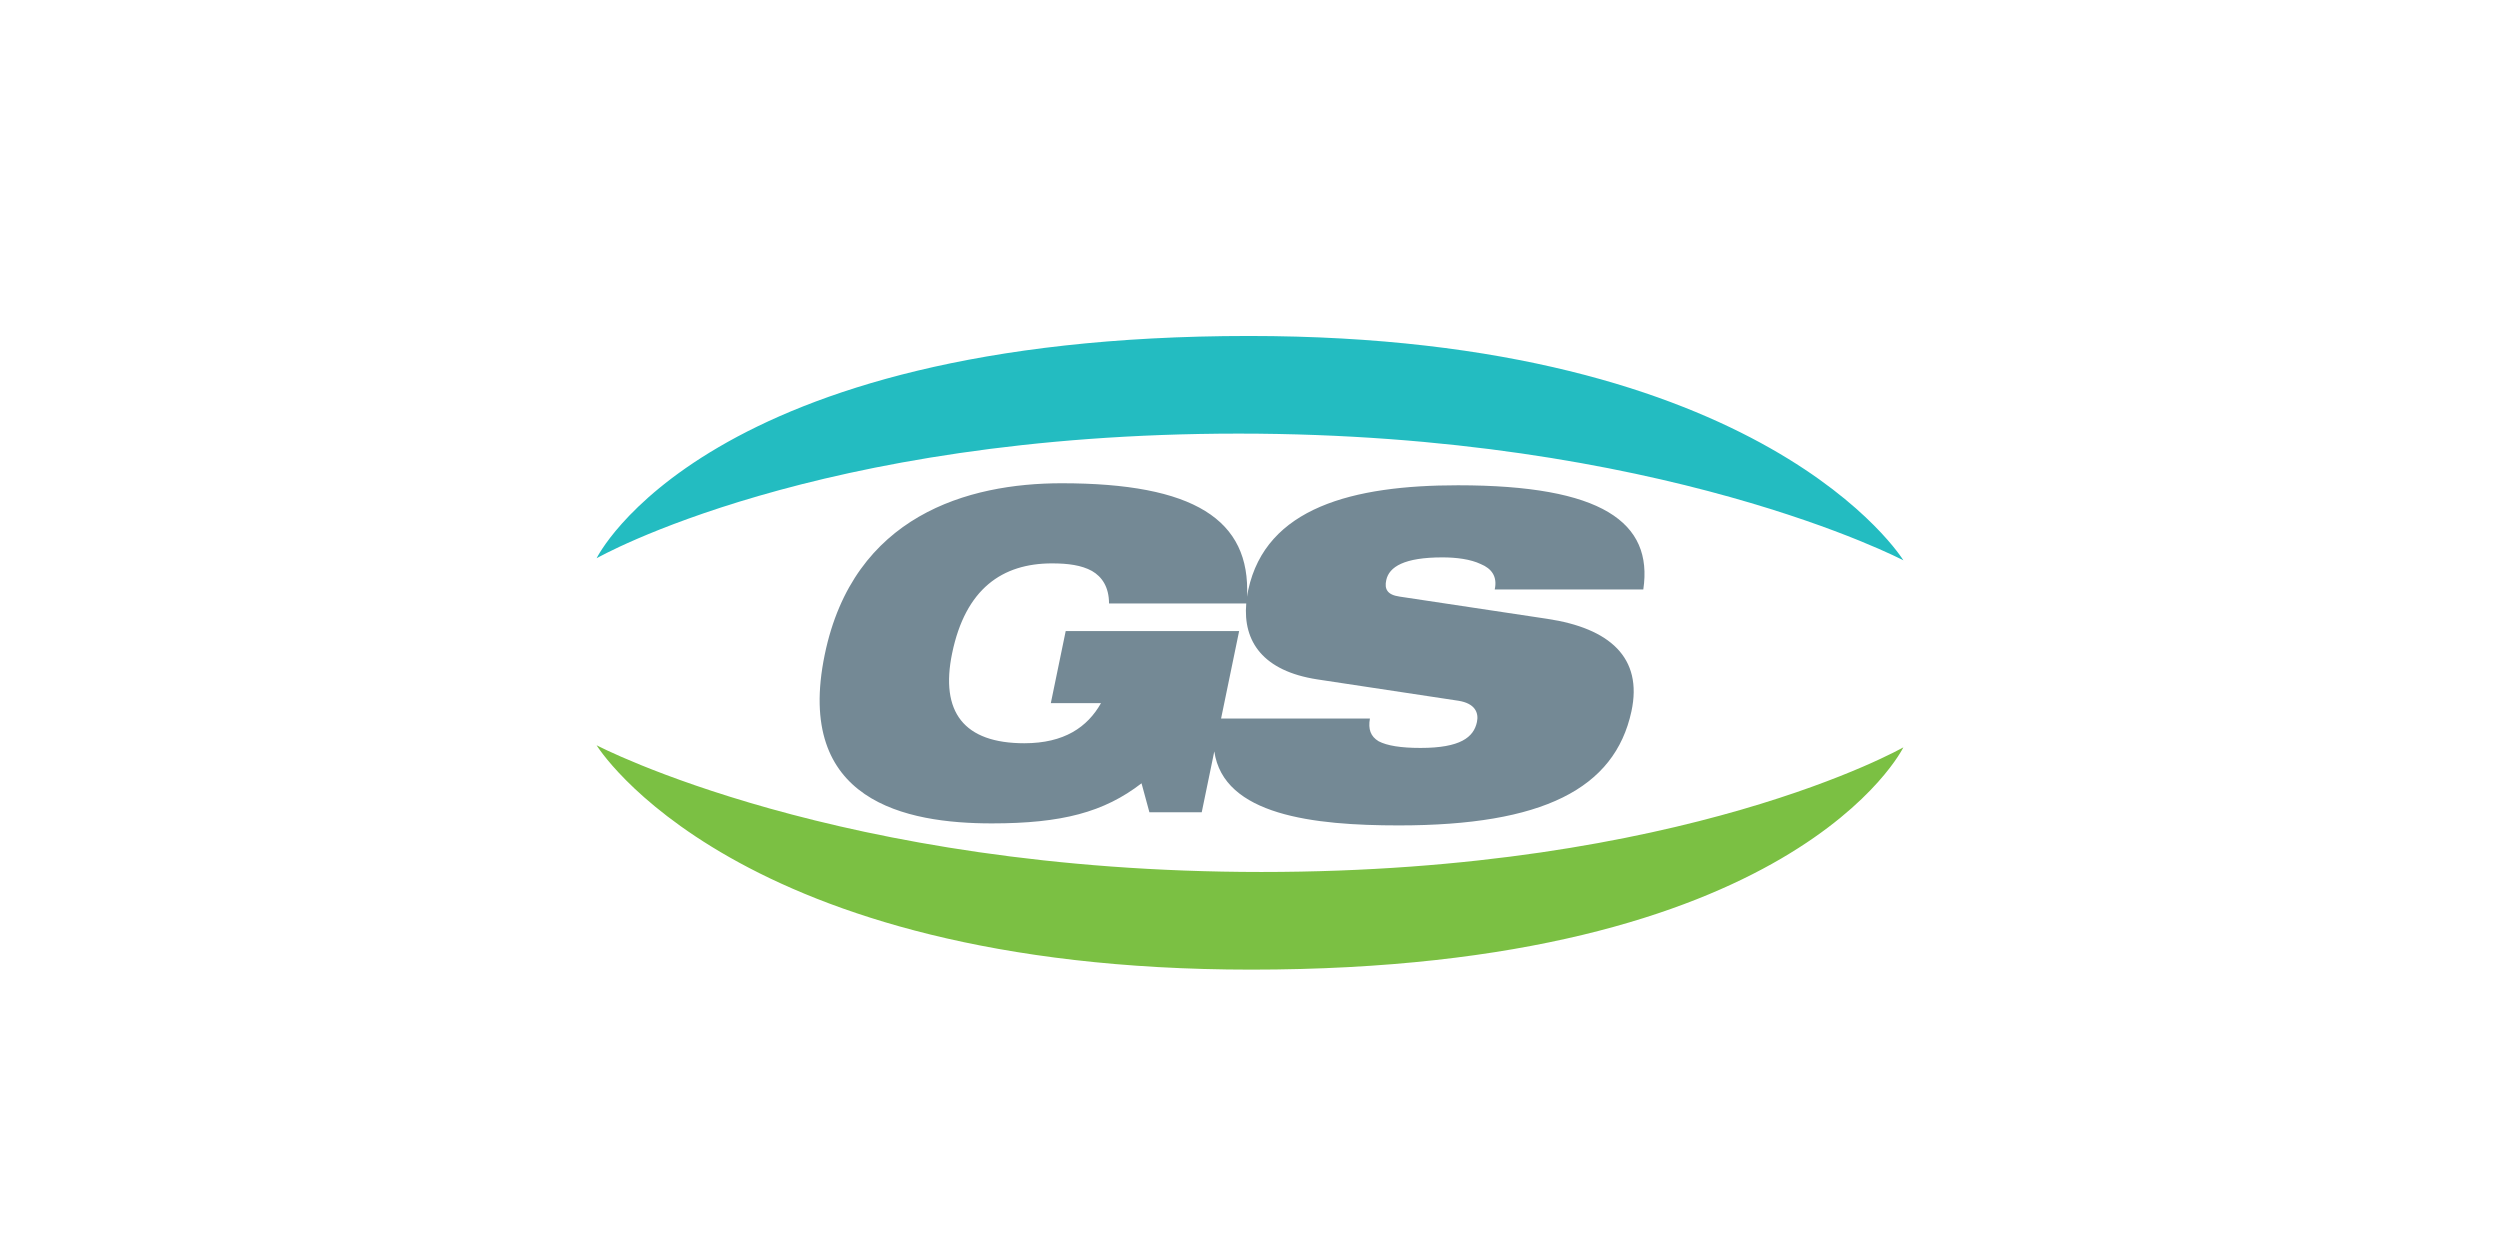
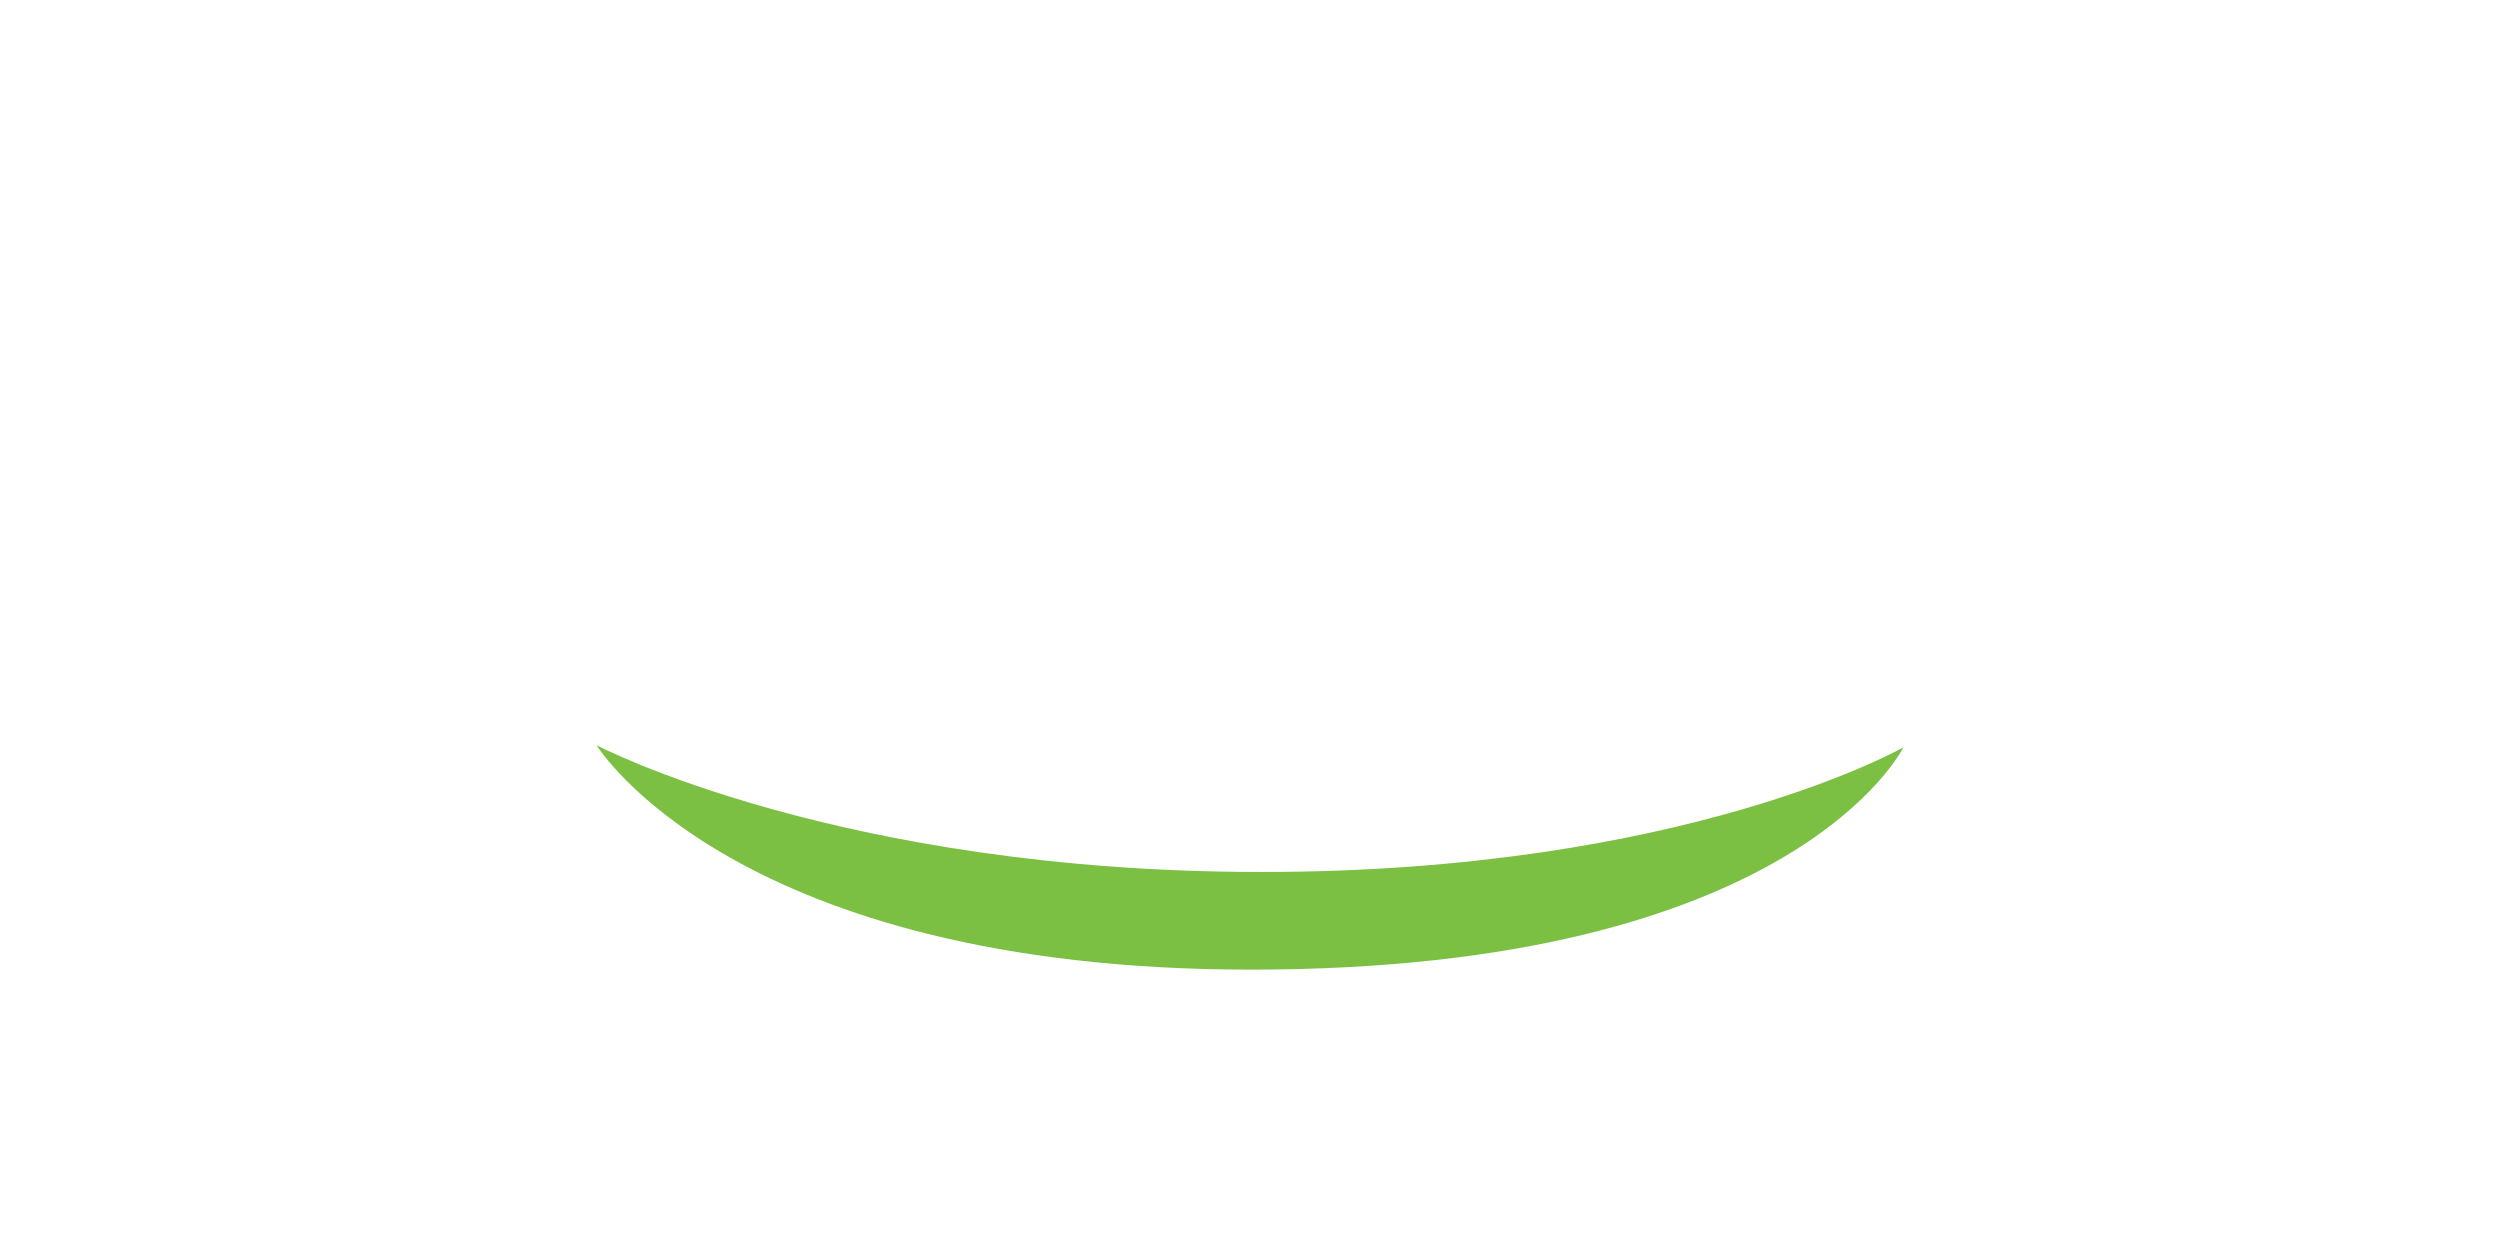
<svg xmlns="http://www.w3.org/2000/svg" id="Layer_1" x="0px" y="0px" width="623.622px" height="311.813px" viewBox="0 0 623.622 311.813" xml:space="preserve">
  <g>
-     <path fill="#748995" d="M328.582,169.471l35.23,5.33c4.146,0.664,5.113,2.996,4.605,5.328c-0.814,3.773-4.1,6.441-14.047,6.441 c-4.969,0-8.35-0.559-10.484-1.668c-1.998-1.217-2.629-2.994-2.162-5.664h-37.127l4.504-21.822h-43.262l-3.713,17.988h12.516 c-3.393,5.996-9.188,9.998-19.115,9.998c-15.1,0-21.047-7.777-18.021-22.434c3.33-16.102,12.508-22.431,24.912-22.431 c3.994,0,7.355,0.443,9.967,1.886c2.508,1.443,4.248,3.999,4.264,8.106h34.225C310.048,160.028,315.058,167.381,328.582,169.471 M264.82,120.547c-23.301,0-51.922,7.996-59.094,42.758c-7.57,36.645,20.328,42.09,41.688,42.09c17.48,0,27.977-2.781,37.34-10 l1.961,7.219h13.055l3.135-15.186c2.307,15.945,24.752,18.471,46.045,18.471c35.813,0,53.828-9.107,58.004-28.434 c2.906-13.439-5.455-20.768-20.994-23.098l-36.869-5.551c-3.066-0.444-3.777-1.888-3.293-4.111 c0.719-3.328,4.504-5.664,13.996-5.664c3.502,0,7.012,0.446,9.58,1.667c2.695,1.112,4.188,3.108,3.484,6.329h37.061 c2.496-16.767-10.313-25.983-46.24-25.983c-26.213,0-47.869,5.551-52.305,26.097c-0.131,0.579-0.221,1.15-0.309,1.716 C311.998,129.579,297.759,120.547,264.82,120.547" />
-     <path fill="#23BCC1" d="M311.548,83.809c-135.775,0-162.727,55.449-162.727,55.449s54.418-31.094,160.139-31.094 c105.717,0,165.842,31.615,165.842,31.615S440.591,83.809,311.548,83.809" />
    <path fill="#7BC043" d="M148.818,185.903c0,0,34.205,55.969,163.25,55.969c135.779,0,162.729-55.451,162.729-55.451 s-54.412,31.092-160.137,31.092C208.939,217.512,148.818,185.903,148.818,185.903" />
  </g>
</svg>